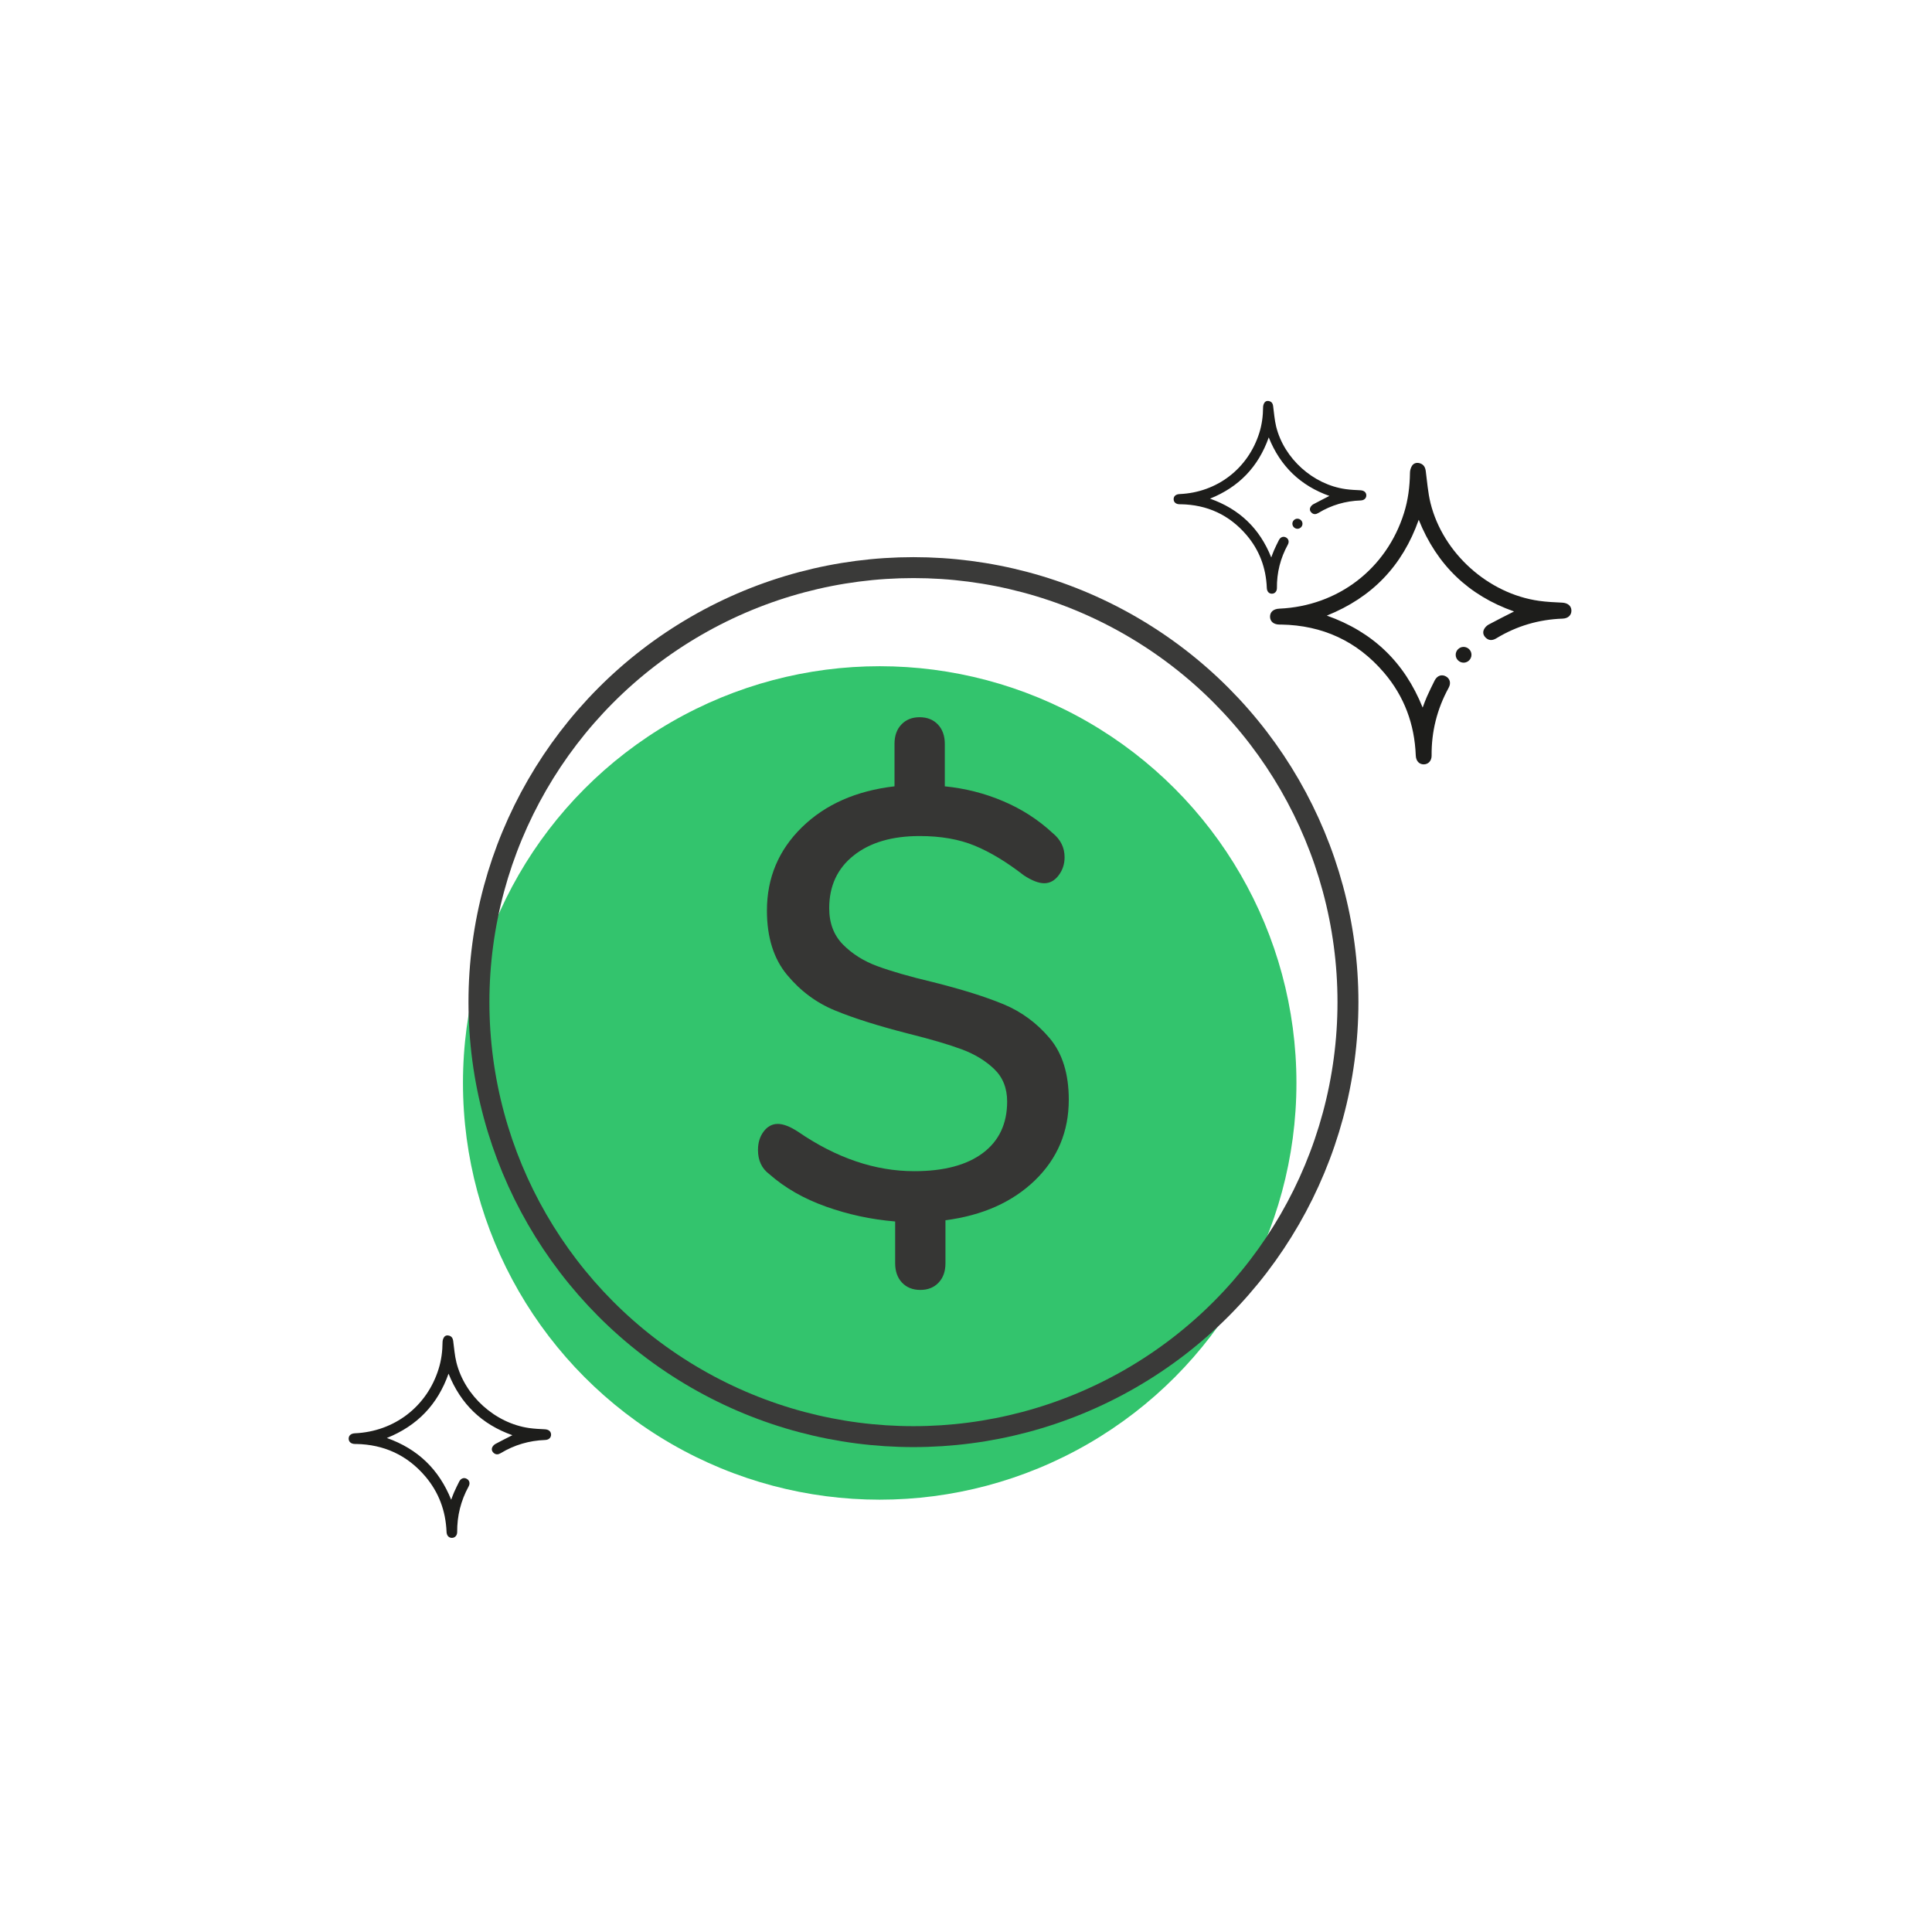
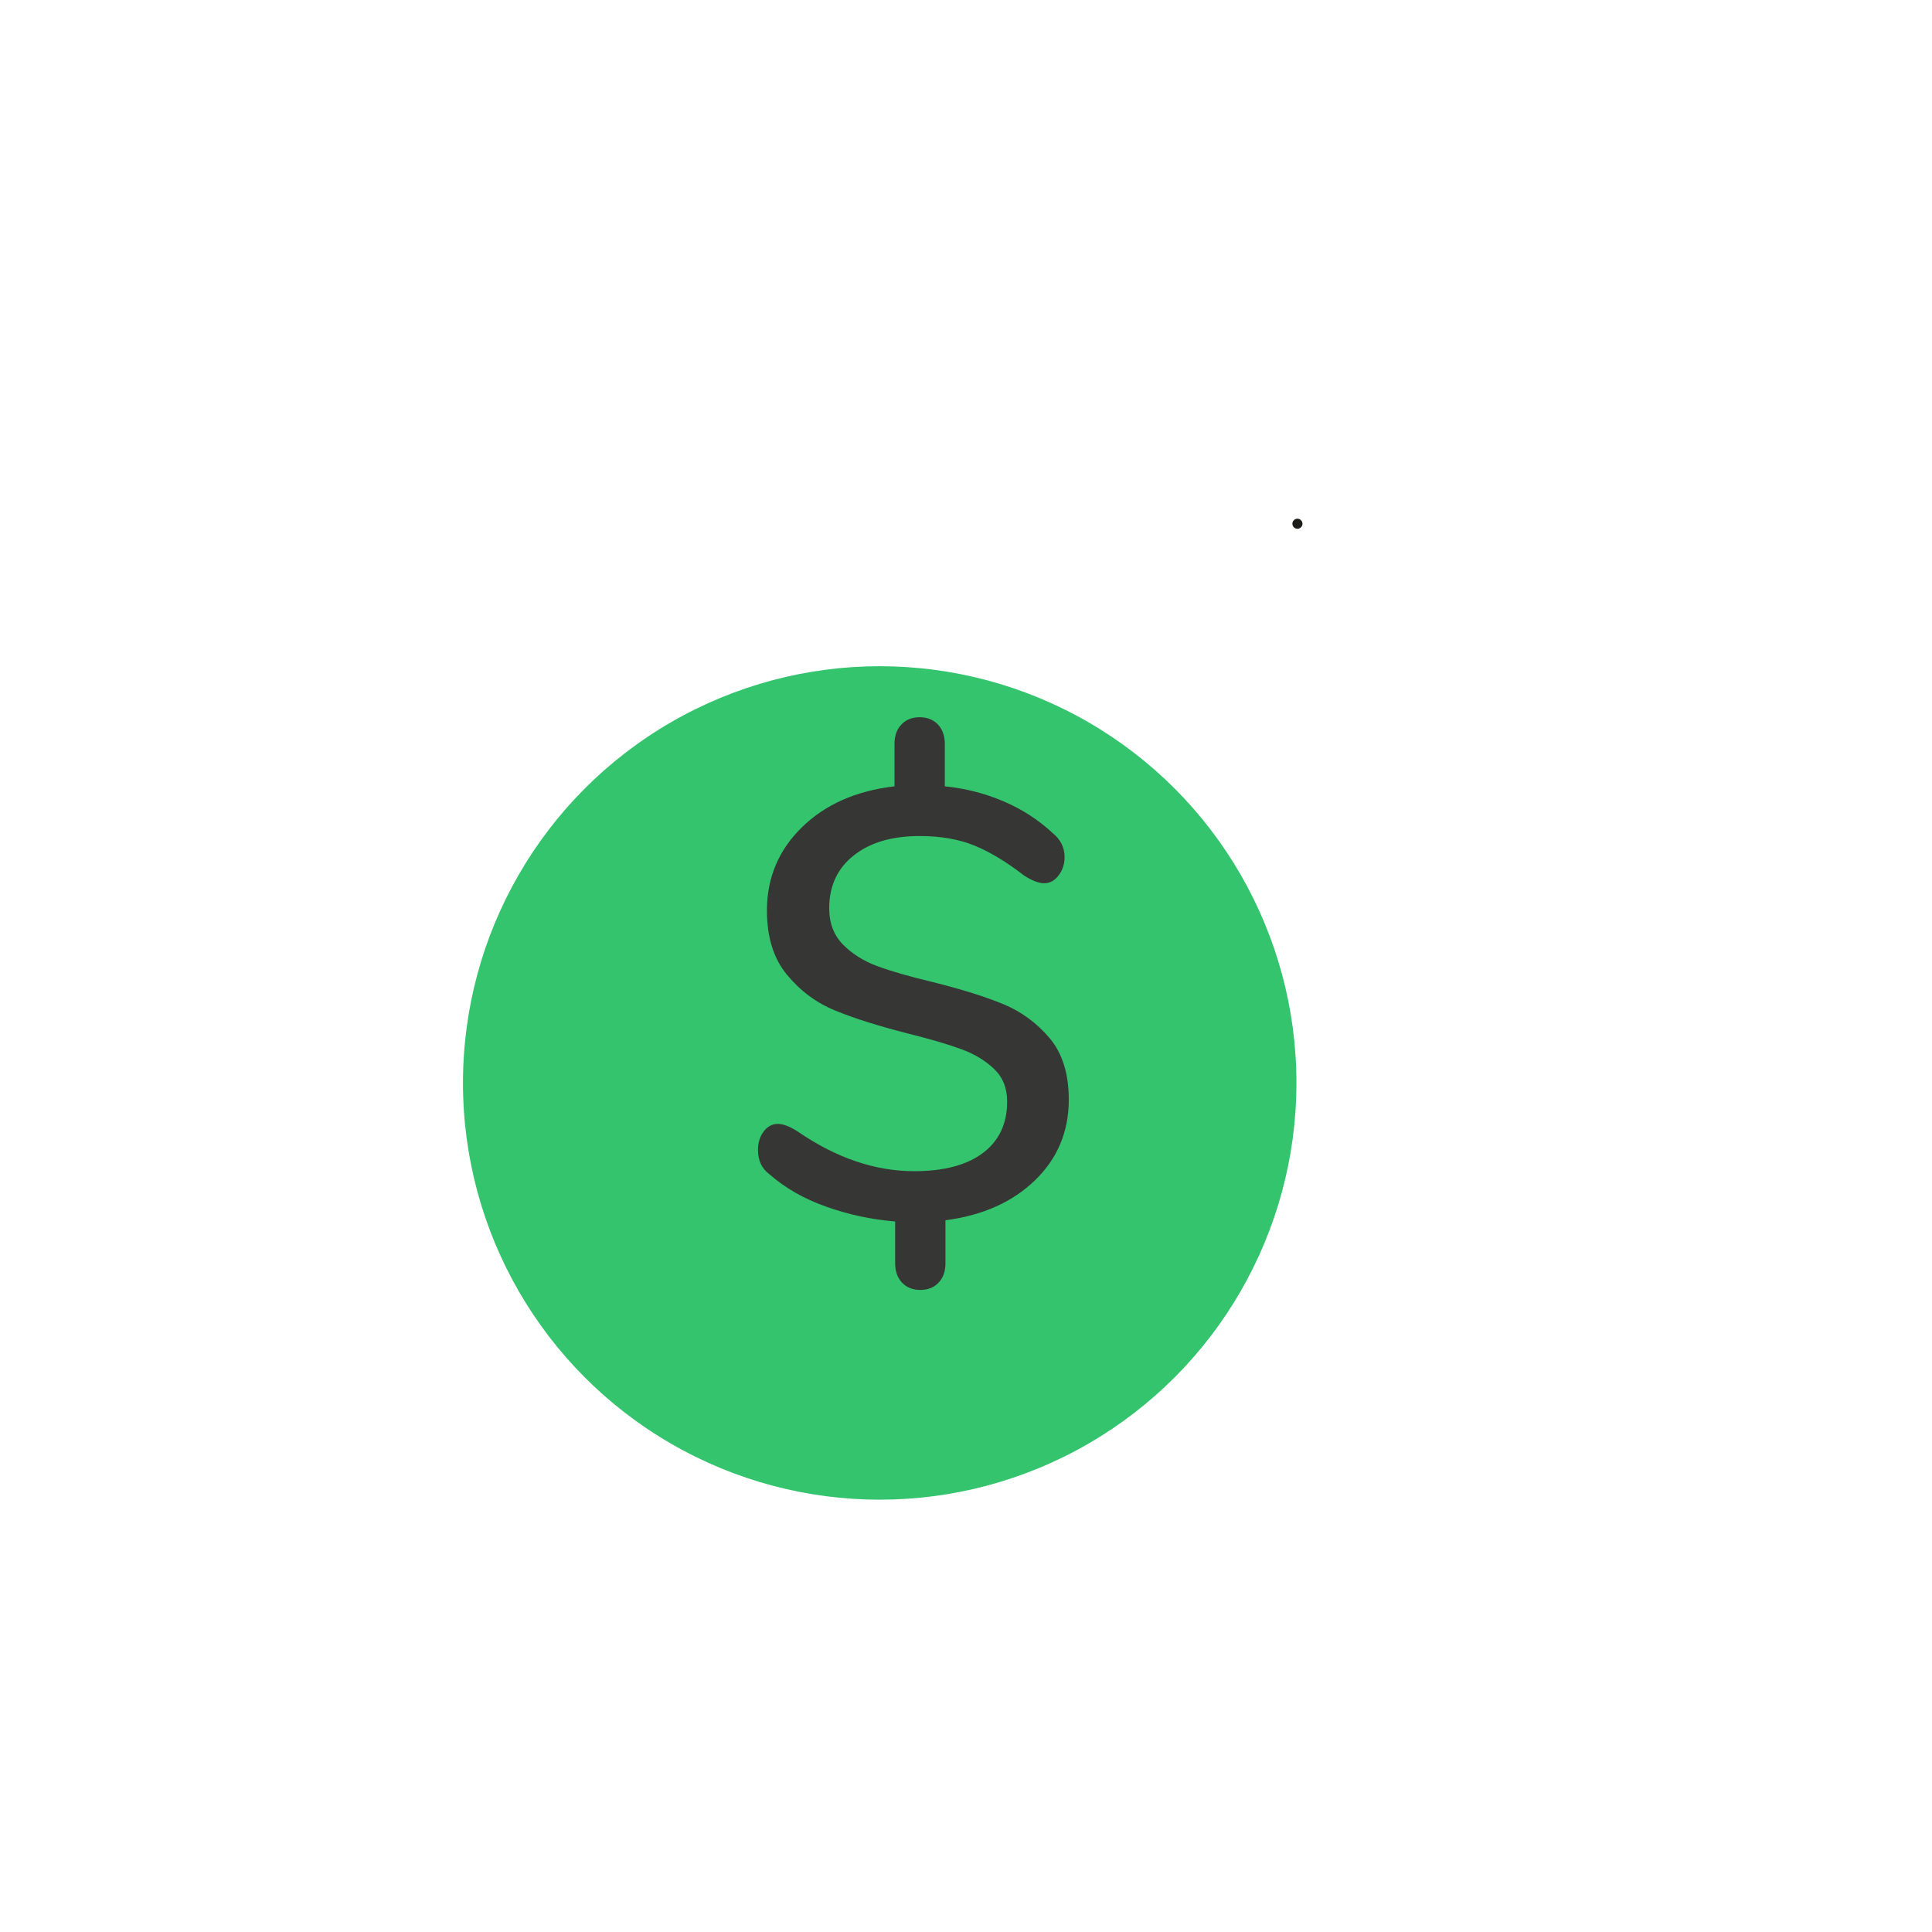
<svg xmlns="http://www.w3.org/2000/svg" id="Capa_1" data-name="Capa 1" viewBox="0 0 300 300">
  <defs>
    <style>
      .cls-1 {
        fill: #363634;
      }

      .cls-1, .cls-2, .cls-3 {
        stroke-width: 0px;
      }

      .cls-2 {
        fill: #33c46d;
      }

      .cls-4 {
        fill: none;
        stroke: #3a3a39;
        stroke-miterlimit: 10;
        stroke-width: 3.25px;
      }

      .cls-3 {
        fill: #1d1d1b;
      }
    </style>
  </defs>
  <circle class="cls-2" cx="136.6" cy="168.16" r="64.71" />
-   <path class="cls-3" d="M79.57,222.86c-4.73-1.67-8.03-4.83-9.92-9.56-1.69,4.79-4.85,8.09-9.58,9.99,4.78,1.69,8.09,4.86,9.99,9.59.16-.42.28-.78.43-1.12.26-.58.53-1.15.82-1.71.26-.51.74-.66,1.17-.42.42.24.55.7.29,1.18-1.21,2.21-1.8,4.57-1.78,7.09,0,.53-.35.9-.82.9-.48,0-.81-.36-.83-.93-.13-3.25-1.2-6.15-3.31-8.63-2.81-3.29-6.41-4.94-10.73-5.02-.06,0-.11,0-.17,0-.6,0-.98-.32-.99-.82,0-.5.36-.81.97-.84,6.11-.27,11.17-4.14,12.99-9.97.43-1.36.61-2.77.62-4.19,0-.26.09-.55.23-.76.19-.28.52-.34.86-.22.36.14.51.41.56.79.15,1.12.23,2.25.5,3.34,1.3,5.21,6.01,9.45,11.32,10.2.8.11,1.62.15,2.43.19.57.03.94.33.95.82,0,.49-.35.82-.92.84-2.47.09-4.77.76-6.89,2.04-.36.22-.72.28-1.07,0-.3-.25-.41-.58-.24-.93.1-.2.28-.38.47-.49.87-.47,1.75-.91,2.66-1.37Z" />
  <g>
-     <path class="cls-3" d="M235.08,94.94c-7.04-2.49-11.96-7.2-14.78-14.23-2.52,7.13-7.22,12.05-14.27,14.88,7.12,2.52,12.05,7.23,14.88,14.28.24-.63.42-1.16.65-1.67.39-.86.79-1.71,1.22-2.55.39-.75,1.09-.98,1.74-.62.63.35.82,1.04.43,1.76-1.8,3.29-2.69,6.81-2.65,10.56,0,.79-.52,1.34-1.22,1.34-.72,0-1.21-.53-1.24-1.39-.19-4.84-1.78-9.16-4.93-12.85-4.18-4.89-9.54-7.36-15.98-7.47-.08,0-.16,0-.25,0-.9,0-1.46-.47-1.47-1.22,0-.74.53-1.21,1.45-1.25,9.1-.4,16.63-6.17,19.35-14.84.64-2.03.9-4.12.93-6.25,0-.38.13-.82.34-1.13.29-.41.78-.51,1.27-.33.54.2.76.61.84,1.18.22,1.66.34,3.36.74,4.98,1.93,7.77,8.95,14.07,16.85,15.18,1.19.17,2.41.22,3.61.28.85.05,1.4.49,1.42,1.22.01.73-.52,1.23-1.37,1.26-3.68.13-7.11,1.13-10.26,3.04-.54.33-1.08.42-1.59,0-.44-.37-.61-.86-.35-1.38.14-.29.42-.57.7-.73,1.29-.7,2.61-1.35,3.96-2.04Z" />
-     <path class="cls-3" d="M227.29,102.9c-.68.01-1.26-.55-1.25-1.23,0-.66.55-1.21,1.2-1.22.68-.01,1.26.55,1.25,1.23,0,.66-.55,1.21-1.2,1.22Z" />
-   </g>
+     </g>
  <g>
-     <path class="cls-3" d="M206.46,77.02c-4.5-1.59-7.65-4.6-9.45-9.1-1.61,4.56-4.62,7.7-9.12,9.51,4.56,1.61,7.71,4.62,9.51,9.13.15-.4.27-.74.41-1.07.25-.55.5-1.1.78-1.63.25-.48.7-.63,1.11-.4.4.23.52.67.27,1.12-1.15,2.1-1.72,4.35-1.69,6.75,0,.5-.33.86-.78.86-.46,0-.77-.34-.79-.89-.12-3.1-1.14-5.86-3.15-8.22-2.68-3.13-6.1-4.71-10.22-4.78-.05,0-.11,0-.16,0-.57,0-.93-.3-.94-.78,0-.48.34-.77.92-.8,5.82-.25,10.63-3.95,12.38-9.49.41-1.3.58-2.63.59-3.99,0-.24.08-.52.22-.72.18-.26.5-.33.81-.21.35.13.49.39.53.75.14,1.06.22,2.15.47,3.18,1.23,4.97,5.73,9,10.78,9.71.76.11,1.54.14,2.31.18.54.03.9.31.91.78,0,.46-.33.78-.88.8-2.36.08-4.55.72-6.56,1.94-.35.21-.69.27-1.02,0-.28-.23-.39-.55-.22-.88.09-.19.27-.37.45-.47.83-.45,1.67-.86,2.53-1.31Z" />
    <path class="cls-3" d="M201.48,82.11c-.43,0-.8-.35-.8-.79,0-.42.35-.77.77-.78.43,0,.8.35.8.79,0,.42-.35.77-.77.78Z" />
  </g>
-   <circle class="cls-4" cx="141.84" cy="155.61" r="67.47" />
  <path class="cls-1" d="M160.72,183.27c-3.51,3.39-8.14,5.46-13.91,6.21v6.68c0,1.25-.35,2.26-1.07,3.01-.71.75-1.66,1.13-2.83,1.13s-2.13-.38-2.84-1.13c-.71-.75-1.07-1.76-1.07-3.01v-6.49c-3.72-.31-7.3-1.08-10.74-2.31-3.44-1.22-6.37-2.9-8.79-5.03-1.18-.88-1.77-2.13-1.77-3.76,0-1.13.29-2.08.88-2.87.59-.78,1.32-1.18,2.19-1.18s1.92.41,3.16,1.22c5.95,4.08,11.97,6.12,18.04,6.12,4.59,0,8.14-.94,10.65-2.82,2.51-1.88,3.77-4.55,3.77-8,0-2.07-.67-3.75-2-5.03-1.33-1.28-3.01-2.31-5.02-3.06-2.02-.75-4.79-1.57-8.33-2.45-4.65-1.19-8.43-2.38-11.34-3.58-2.92-1.19-5.41-3.04-7.49-5.55-2.08-2.51-3.12-5.84-3.12-9.98,0-5.08,1.81-9.39,5.44-12.94,3.63-3.54,8.42-5.66,14.37-6.35v-6.59c0-1.25.35-2.26,1.07-3.01.71-.75,1.66-1.13,2.83-1.13s2.13.38,2.84,1.13c.71.75,1.07,1.76,1.07,3.01v6.59c3.16.32,6.19,1.08,9.07,2.31,2.88,1.22,5.44,2.87,7.67,4.94,1.24,1.01,1.86,2.26,1.86,3.76,0,1.07-.31,2.01-.93,2.82-.62.82-1.37,1.22-2.23,1.22s-1.92-.41-3.16-1.22c-2.67-2.07-5.21-3.61-7.63-4.61-2.42-1-5.27-1.5-8.56-1.5-4.28,0-7.69,1-10.23,3.01-2.54,2.01-3.81,4.74-3.81,8.19,0,2.32.71,4.2,2.14,5.65,1.42,1.44,3.19,2.56,5.3,3.34,2.1.78,4.99,1.62,8.65,2.49,4.52,1.13,8.18,2.28,10.98,3.44,2.79,1.16,5.17,2.92,7.16,5.27,1.98,2.35,2.97,5.54,2.97,9.55,0,4.96-1.75,9.13-5.25,12.52Z" />
</svg>